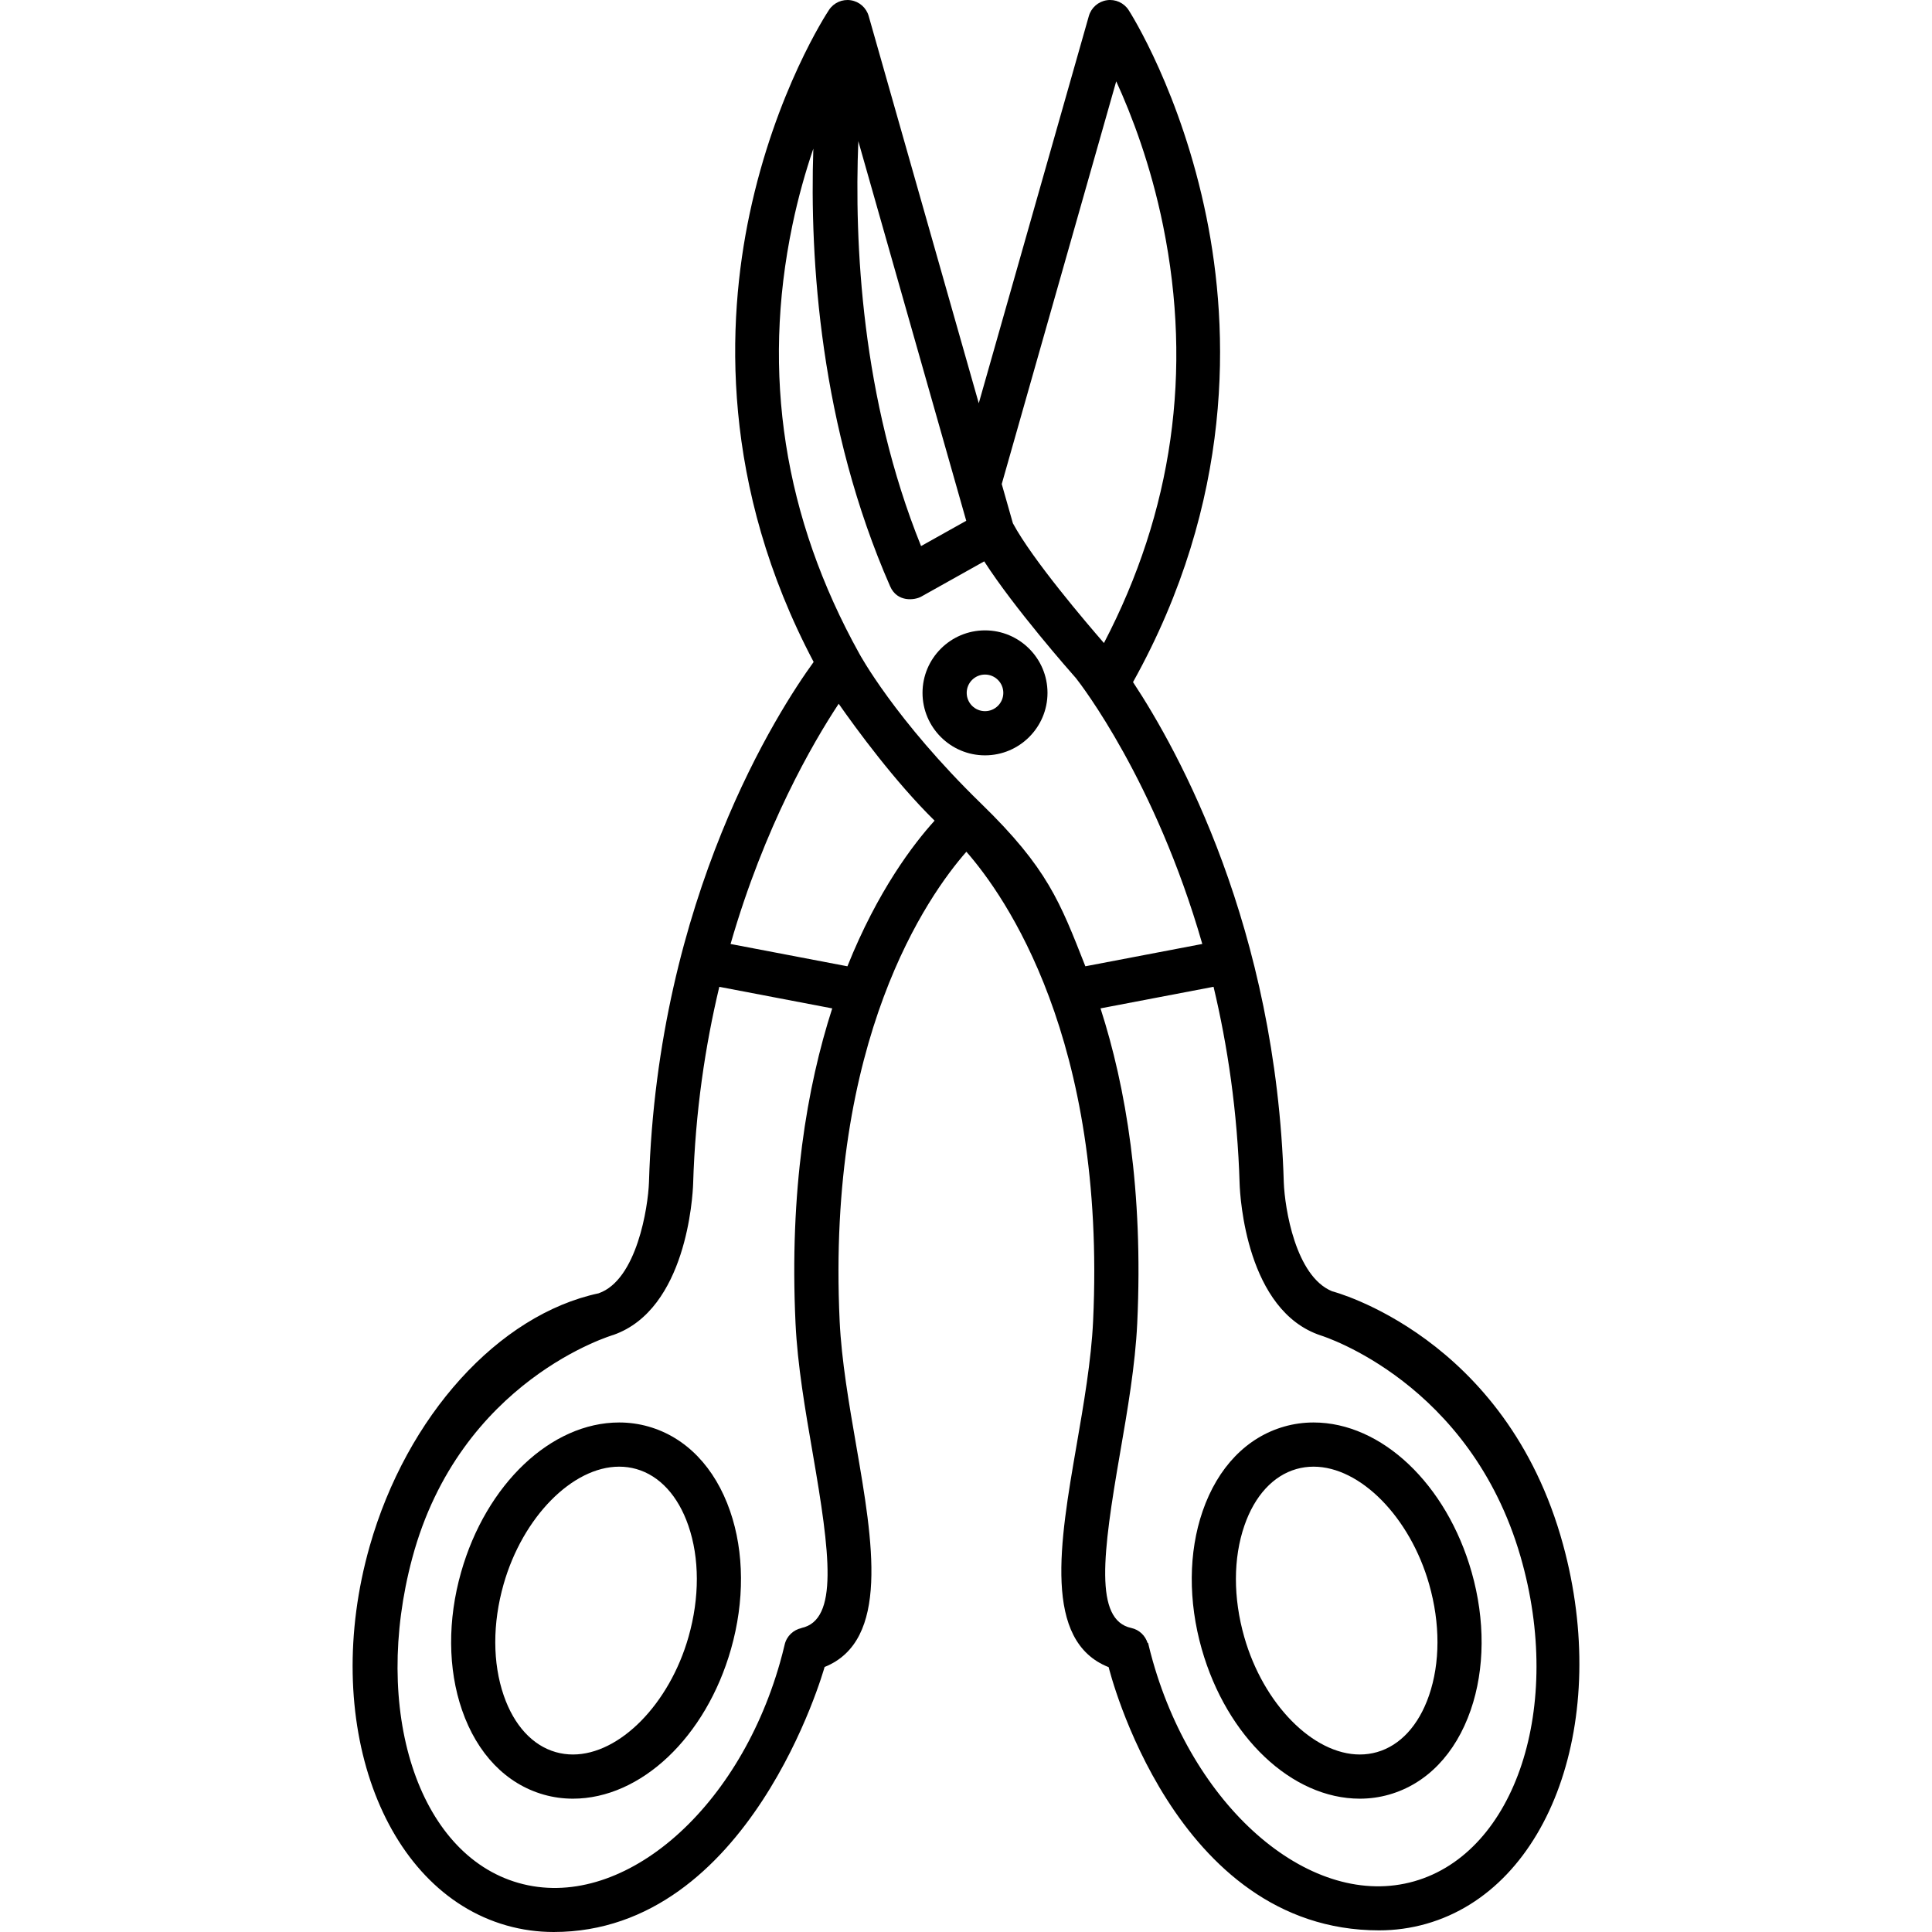
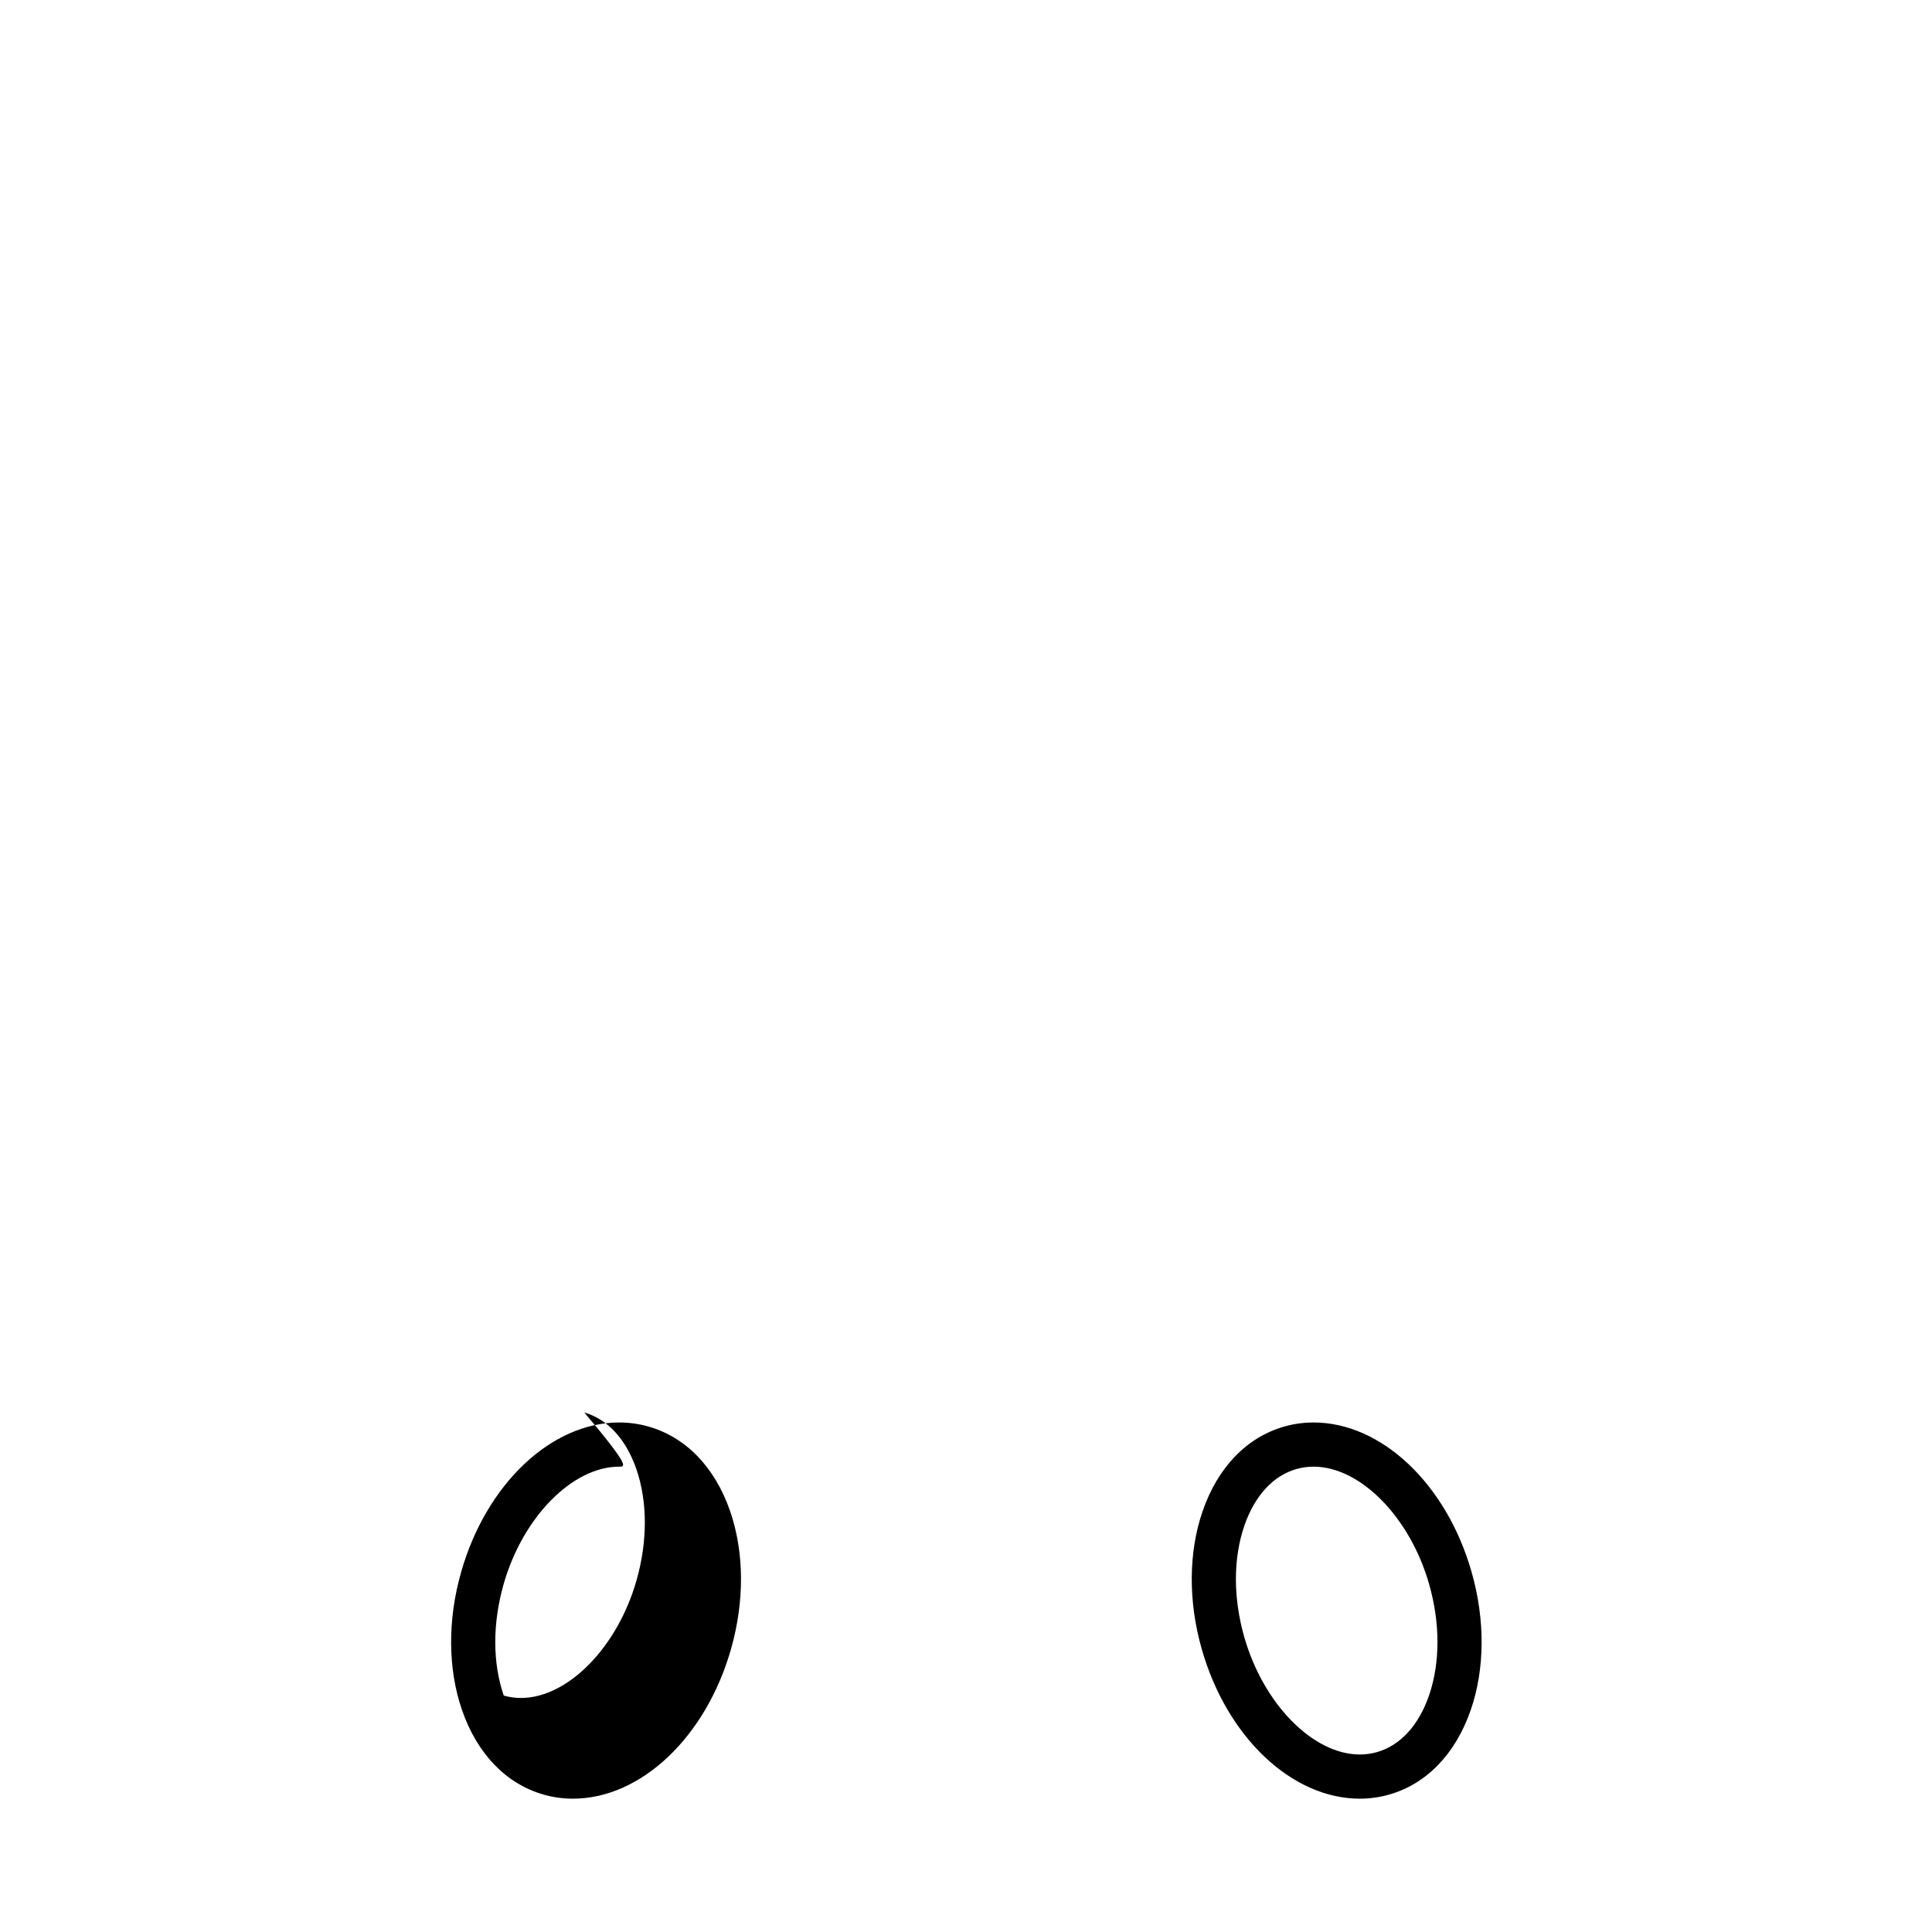
<svg xmlns="http://www.w3.org/2000/svg" version="1.1" id="Capa_1" x="0px" y="0px" viewBox="0 0 437.245 437.245" style="enable-background:new 0 0 437.245 437.245;" xml:space="preserve">
  <g>
    <g>
-       <path d="M222.924,170.948c-7.798,0-14.142-6.344-14.142-14.142c0-7.798,6.344-14.142,14.142-14.142    c7.798,0,14.143,6.344,14.143,14.142C237.067,164.604,230.722,170.948,222.924,170.948z M222.924,152.665    c-2.284,0-4.142,1.858-4.142,4.142c0,2.284,1.857,4.142,4.142,4.142s4.143-1.858,4.143-4.142    C227.067,154.523,225.208,152.665,222.924,152.665z" />
-     </g>
+       </g>
    <g>
-       <path d="M129.662,407.072c-2.247,0-4.473-0.309-6.615-0.919c-8.492-2.417-15.058-9.216-18.487-19.146    c-3.212-9.301-3.284-20.38-0.205-31.197c5.675-19.947,20.389-33.879,35.781-33.879c2.247,0,4.473,0.309,6.616,0.919    c8.491,2.416,15.056,9.215,18.484,19.146c3.212,9.301,3.285,20.381,0.207,31.198C159.768,393.141,145.054,407.072,129.662,407.072    z M140.135,331.931c-10.599,0-21.847,11.442-26.163,26.616c-2.524,8.866-2.51,17.814,0.04,25.196    c2.332,6.753,6.512,11.296,11.771,12.792c1.253,0.356,2.558,0.537,3.879,0.537c10.599,0,21.847-11.442,26.163-26.616    c2.523-8.866,2.509-17.814-0.041-25.197c-2.332-6.753-6.512-11.296-11.769-12.792    C142.762,332.111,141.456,331.931,140.135,331.931z" />
+       <path d="M129.662,407.072c-2.247,0-4.473-0.309-6.615-0.919c-8.492-2.417-15.058-9.216-18.487-19.146    c-3.212-9.301-3.284-20.38-0.205-31.197c5.675-19.947,20.389-33.879,35.781-33.879c2.247,0,4.473,0.309,6.616,0.919    c8.491,2.416,15.056,9.215,18.484,19.146c3.212,9.301,3.285,20.381,0.207,31.198C159.768,393.141,145.054,407.072,129.662,407.072    z M140.135,331.931c-10.599,0-21.847,11.442-26.163,26.616c-2.524,8.866-2.51,17.814,0.04,25.196    c1.253,0.356,2.558,0.537,3.879,0.537c10.599,0,21.847-11.442,26.163-26.616    c2.523-8.866,2.509-17.814-0.041-25.197c-2.332-6.753-6.512-11.296-11.769-12.792    C142.762,332.111,141.456,331.931,140.135,331.931z" />
    </g>
    <g>
      <g>
        <path d="M307.753,407.072c0,0-0.001,0-0.002,0c-15.392-0.001-30.105-13.933-35.781-33.879     c-3.077-10.816-3.004-21.896,0.208-31.197c3.429-9.931,9.993-16.73,18.484-19.146c2.143-0.61,4.369-0.919,6.616-0.919     c15.393,0,30.106,13.932,35.782,33.879c3.078,10.816,3.005,21.896-0.207,31.197c-3.429,9.931-9.995,16.73-18.487,19.146     C312.225,406.763,310,407.072,307.753,407.072z M297.279,331.931c-1.321,0-2.627,0.181-3.88,0.537     c-5.257,1.496-9.436,6.039-11.768,12.792c-2.55,7.383-2.565,16.331-0.041,25.196c4.316,15.173,15.565,26.616,26.163,26.616h0.001     c1.32,0,2.624-0.181,3.876-0.537c5.26-1.497,9.44-6.04,11.772-12.792c2.55-7.382,2.565-16.331,0.041-25.196     C319.125,343.373,307.877,331.931,297.279,331.931z" />
      </g>
-       <path d="M353.744,349.554c-12.905-47.228-52.278-57.322-52.278-57.322c-8.273-3.41-10.694-18.768-10.922-24.616    c-1.727-57.715-23.815-97.642-34.123-113.244c22.936-41.173,21.771-79.811,16.624-105.204c-5.7-28.12-17.122-46.118-17.606-46.871    c-1.062-1.654-2.997-2.535-4.939-2.243c-1.944,0.288-3.54,1.688-4.077,3.579l-24.911,87.628L196.599,3.634    c-0.534-1.877-2.11-3.272-4.038-3.573c-1.934-0.301-3.855,0.547-4.936,2.172c-0.491,0.739-12.105,18.427-17.989,46.239    c-5.173,24.448-6.594,61.407,14.506,101.343c-7.857,10.826-35.338,53.151-37.27,117.77c-0.203,5.59-2.74,22.129-11.411,25.117    c-22.631,4.84-43.406,27.764-51.792,57.224c-11.178,39.293,2.706,77.798,30.951,85.835c3.522,1.003,7.099,1.484,10.692,1.484    c44.395,0,61.145-59.371,61.306-59.977c14.798-5.946,10.925-28.345,7.171-50.053c-1.645-9.506-3.345-19.336-3.762-28.221    c-2.99-63.859,19.978-96.321,28.68-106.231c8.701,9.911,31.669,42.372,28.679,106.231c-0.417,8.885-2.117,18.715-3.762,28.221    c-3.764,21.761-7.643,44.213,7.283,50.093c0.126,0.468,14.633,59.566,61.193,59.566c3.592,0,7.172-0.481,10.692-1.483    C351.039,427.353,364.512,388.962,353.744,349.554z M252.621,18.402c3.478,7.588,7.81,18.874,10.623,32.754    c6.661,32.856,2.146,64.567-13.403,94.373c-3.951-4.542-16.187-18.873-20.606-27.103l-2.524-8.878L252.621,18.402z     M194.252,31.948l24.425,85.913l-10.225,5.724C194.954,90.168,193.335,55.031,194.252,31.948z M181.389,368.441l0.002,0.021    c-1.818,0.4-3.347,1.787-3.802,3.72c-0.329,1.395-0.693,2.794-1.081,4.16c-9.673,33.989-36.203,56.332-59.151,49.802    c-22.941-6.528-33.205-39.344-24.069-73.48c10.828-40.46,45.565-50.561,45.567-50.562c16.496-5.81,17.905-31.248,18.013-34.185    c0.489-16.38,2.75-31.301,5.923-44.582l25.556,4.88c-5.74,17.808-9.712,41.259-8.307,71.248c0.445,9.508,2.199,19.65,3.896,29.458    C187.861,351.611,189.804,366.622,181.389,368.441z M191.785,218.69l-26.446-5.05c7.67-26.635,18.586-45.451,24.471-54.366    c3.958,5.654,12.705,17.618,21.704,26.455C206.754,190.976,198.627,201.592,191.785,218.69z M222.091,181.91    c-19.591-19.058-27.62-33.99-27.622-33.993c-17.063-30.722-22.155-63.33-15.133-96.979c1.324-6.346,2.984-12.144,4.736-17.299    c-0.857,25.26,1.57,63.025,17.383,99.062c1.61,3.67,5.567,3.134,7.013,2.335l14.275-7.991    c6.836,10.628,19.444,24.942,20.779,26.449c1.079,1.366,17.955,23.175,28.579,60.14l-26.463,5.053    C239.881,204.075,237.067,196.478,222.091,181.91z M320.057,425.772c-22.941,6.528-49.478-15.812-59.15-49.802    c-0.387-1.36-0.751-2.76-1.082-4.163l-0.107,0.025c-0.523-1.655-1.875-2.999-3.693-3.392c-8.415-1.818-6.472-16.829-2.547-39.522    c1.697-9.808,3.451-19.95,3.897-29.458c1.405-29.99-2.569-53.438-8.31-71.248l25.582-4.884    c3.163,13.278,5.411,28.216,5.901,44.619c0.106,2.93,1.529,28.785,18.424,34.307c0.517,0.169,33.749,10.635,45.153,50.036    C353.951,386.236,342.999,419.244,320.057,425.772z" />
    </g>
  </g>
  <g>
</g>
  <g>
</g>
  <g>
</g>
  <g>
</g>
  <g>
</g>
  <g>
</g>
  <g>
</g>
  <g>
</g>
  <g>
</g>
  <g>
</g>
  <g>
</g>
  <g>
</g>
  <g>
</g>
  <g>
</g>
  <g>
</g>
</svg>